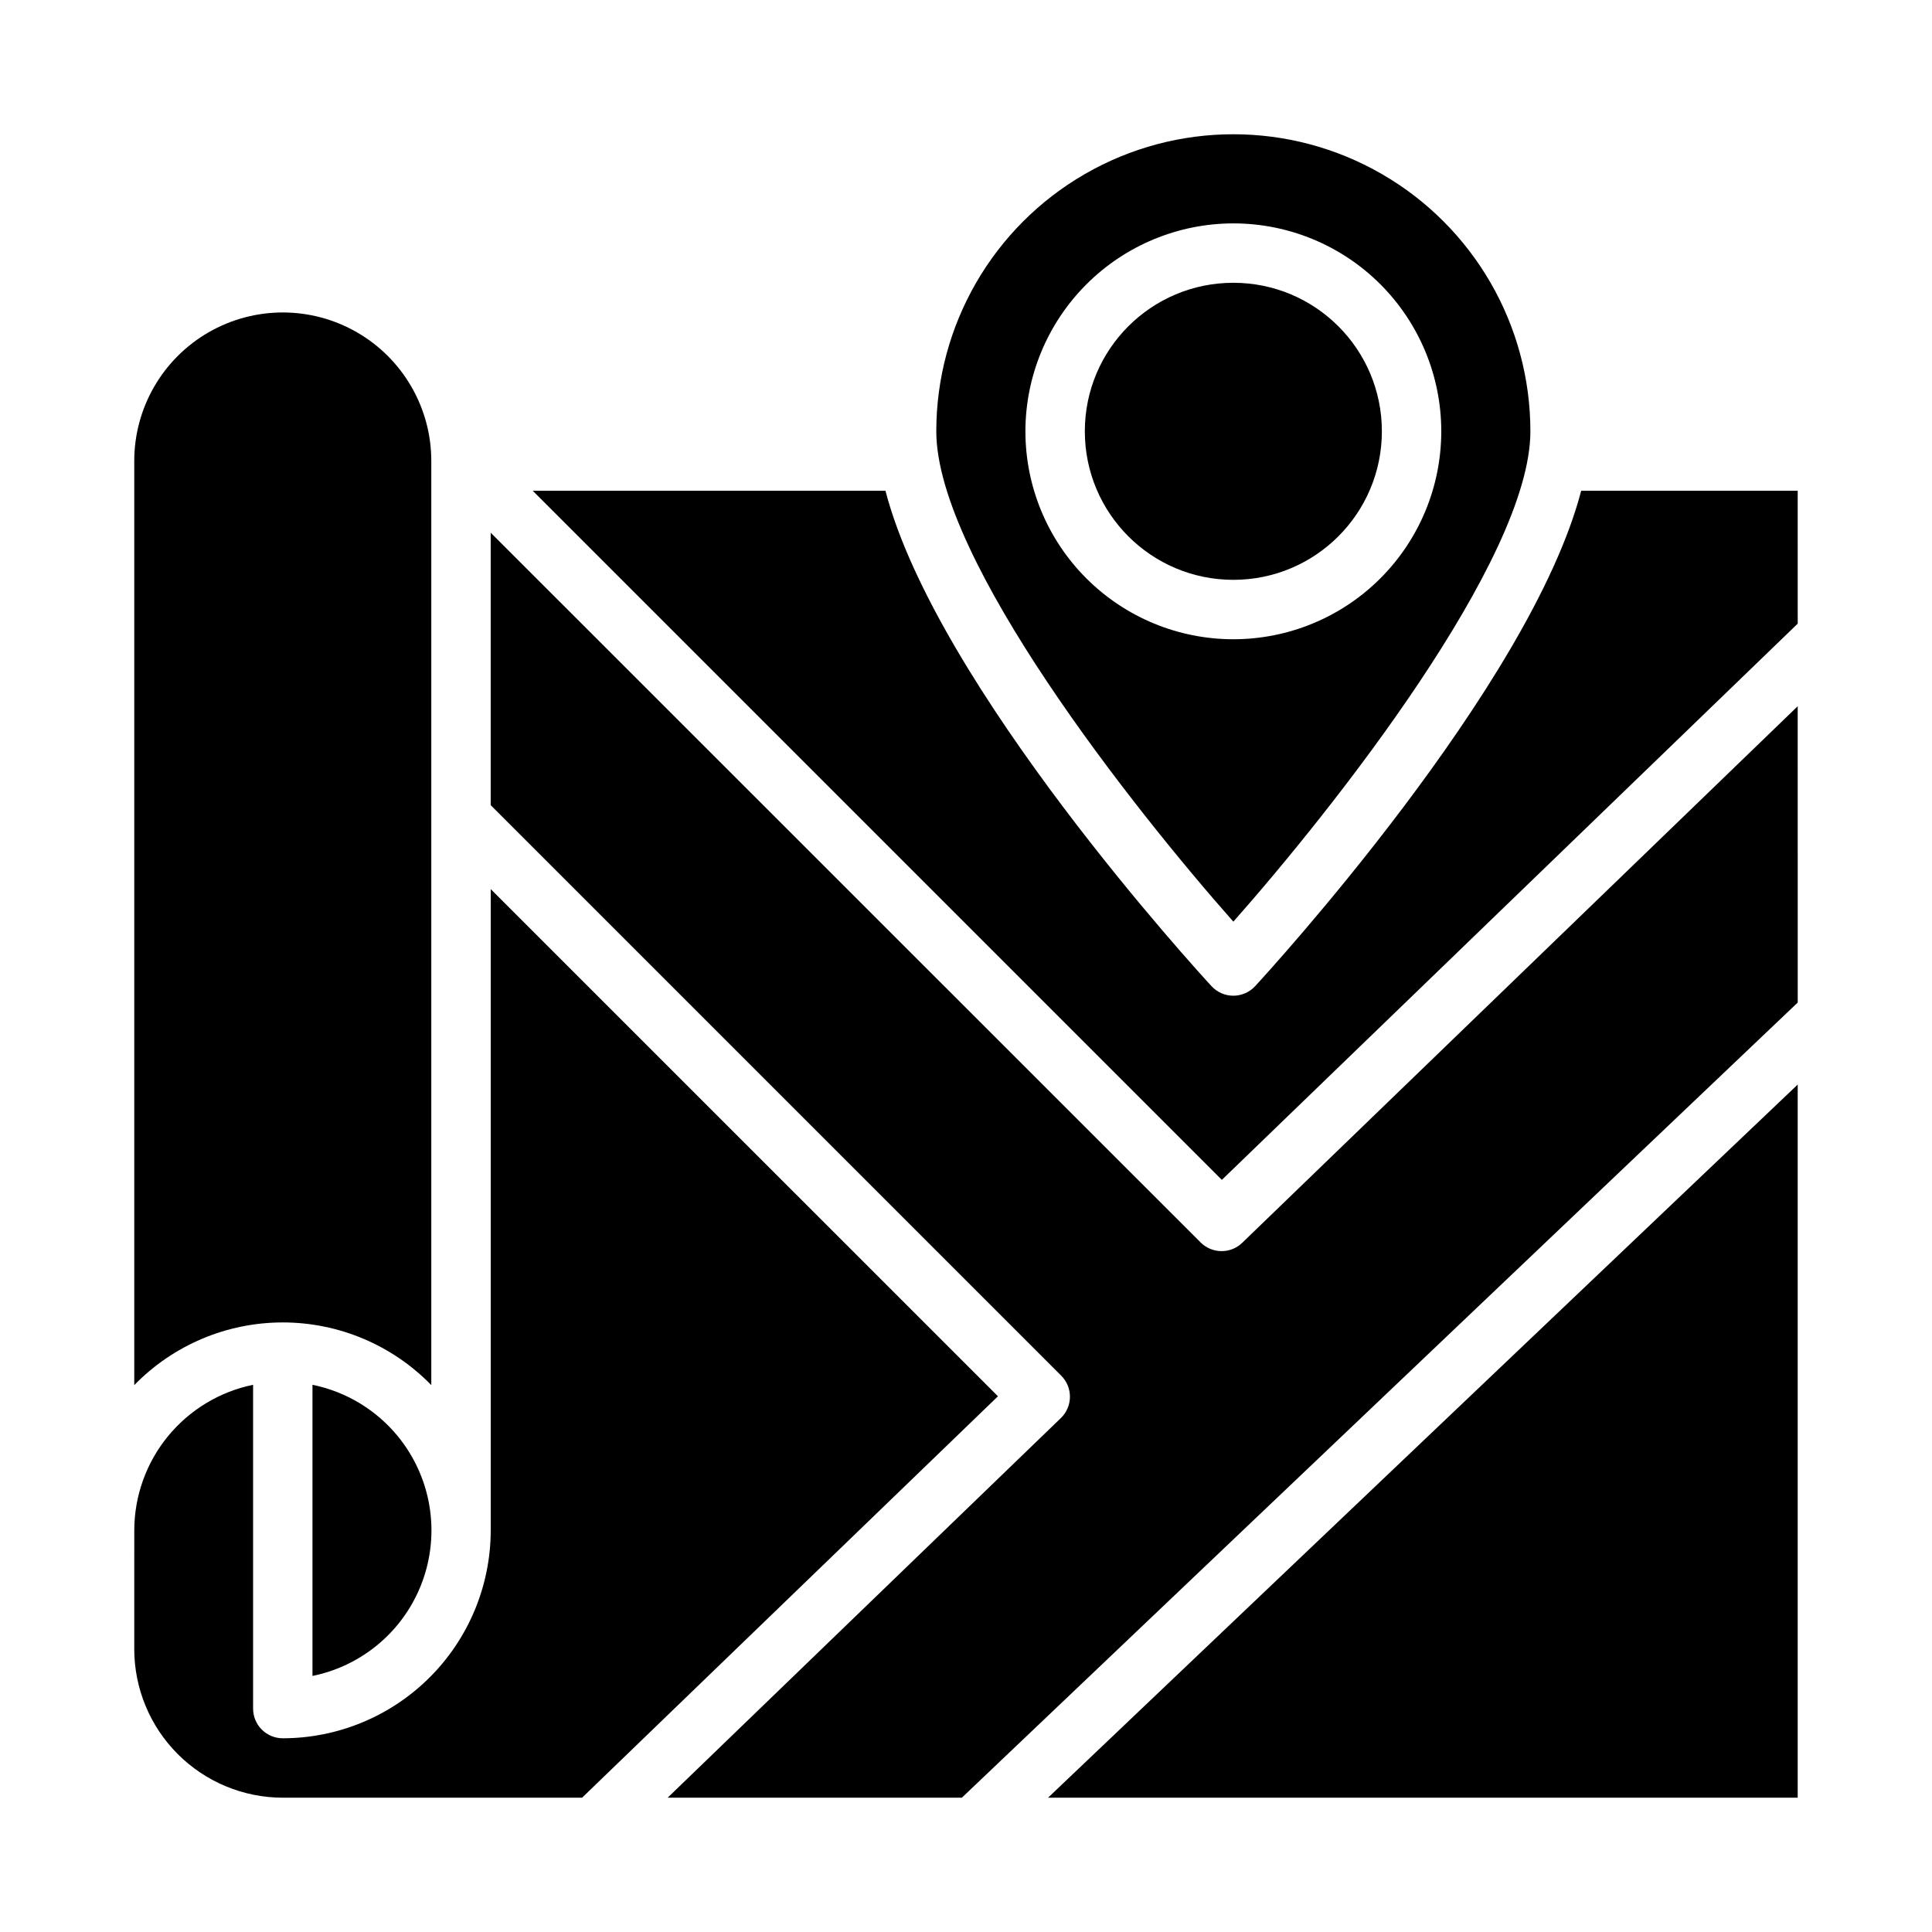
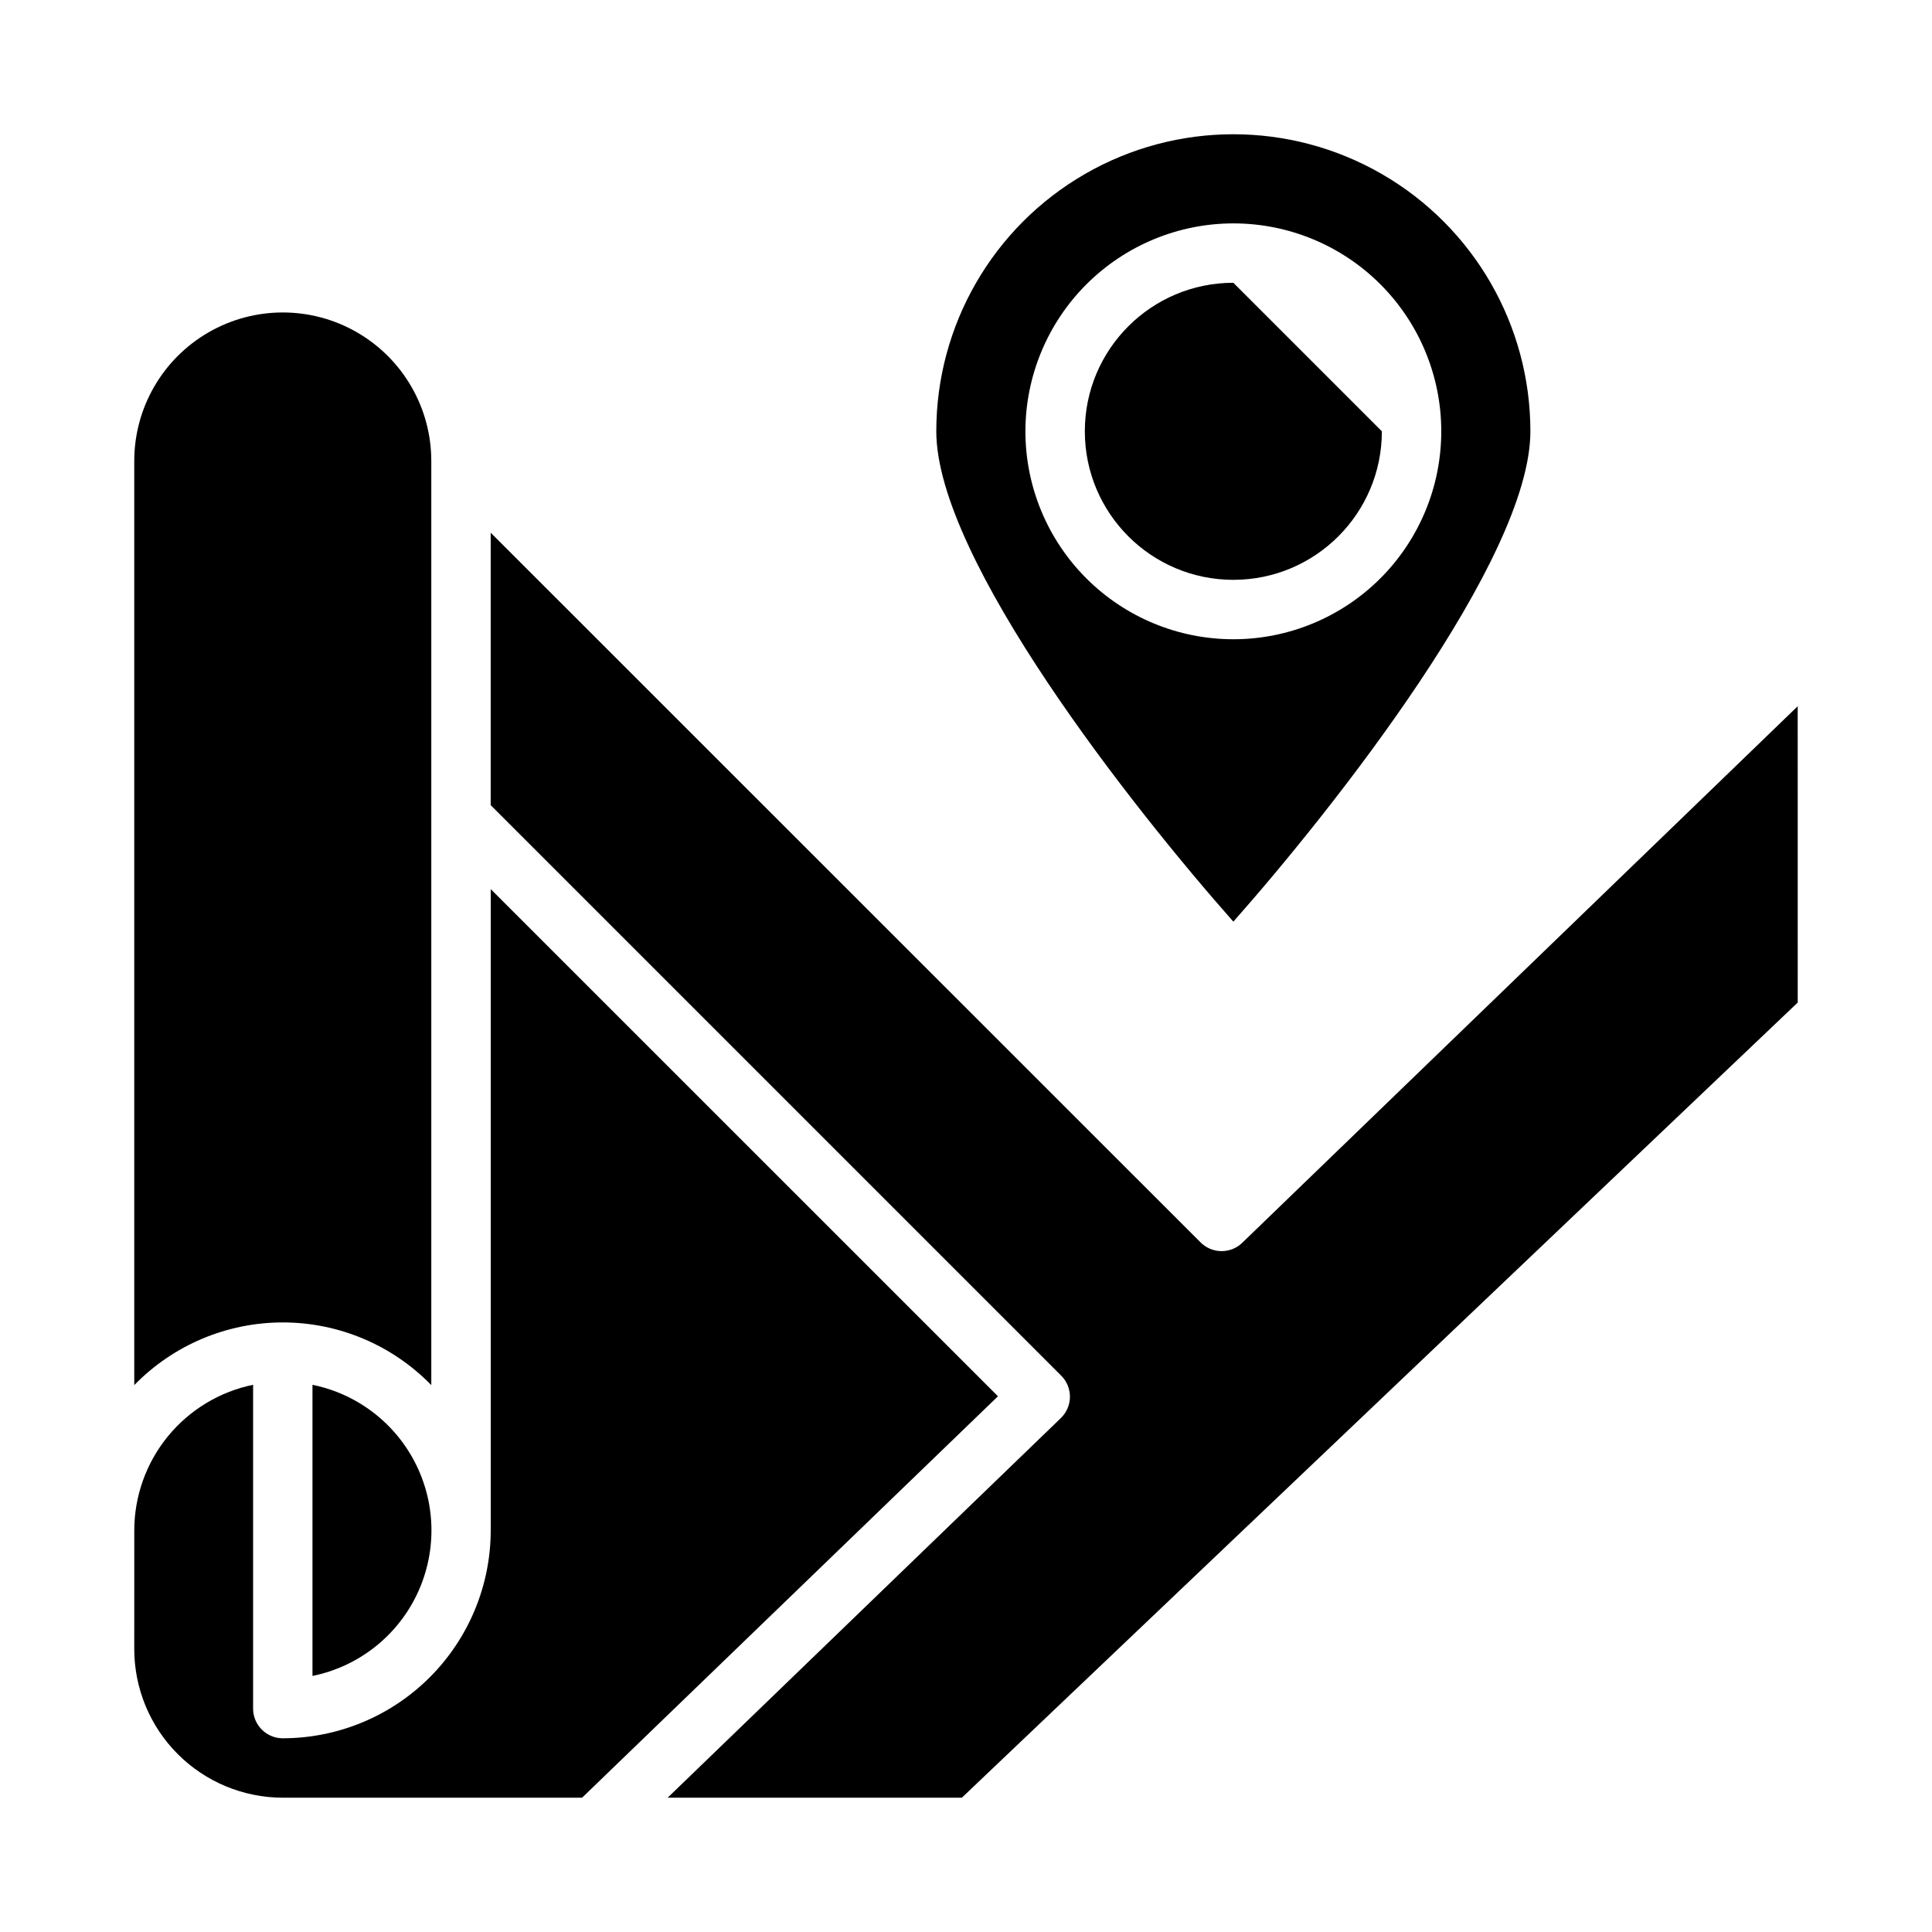
<svg xmlns="http://www.w3.org/2000/svg" fill="#000000" width="800px" height="800px" version="1.1" viewBox="144 144 512 512">
  <g>
    <path d="m179.58 511.07c10.34-10.621 24.535-16.613 39.359-16.613 14.824 0 29.02 5.992 39.359 16.613v-244.9c0-14.062-7.5-27.059-19.68-34.09-12.176-7.031-27.18-7.031-39.359 0-12.18 7.031-19.68 20.027-19.68 34.09z" />
-     <path d="m620.41 431.42-198.67 188.99h198.67z" />
    <path d="m620.41 331.16-147.21 142.2c-3.086 2.973-7.984 2.93-11.02-0.098l-188.14-188.09v72.203l151.2 151.2c1.492 1.492 2.324 3.523 2.305 5.633-0.02 2.109-0.887 4.125-2.406 5.594l-104.21 100.61h77.969l221.52-210.73z" />
    <path d="m226.81 588.14c11.957-2.43 22.113-10.262 27.492-21.211 5.383-10.949 5.383-23.777 0-34.723-5.379-10.949-15.535-18.785-27.492-21.215z" />
-     <path d="m620.41 274.05h-57.379c-13.469 51.766-83.137 127.75-86.402 131.29-1.492 1.613-3.59 2.535-5.785 2.535-2.199 0-4.297-0.922-5.785-2.535-3.269-3.543-72.938-79.523-86.406-131.29h-93.48l182.63 182.63 152.61-147.41z" />
    <path d="m470.85 388.25c26.402-29.836 78.719-95.977 78.719-129.95 0-28.121-15.004-54.109-39.359-68.172s-54.363-14.062-78.719 0c-24.359 14.062-39.363 40.051-39.363 68.172 0 33.969 52.32 100.11 78.723 129.95zm0-185.05c14.613 0 28.629 5.805 38.965 16.137 10.332 10.336 16.137 24.352 16.137 38.965 0 14.617-5.805 28.633-16.137 38.965-10.336 10.336-24.352 16.141-38.965 16.141-14.617 0-28.633-5.805-38.965-16.141-10.336-10.332-16.141-24.348-16.141-38.965 0.016-14.609 5.828-28.613 16.16-38.945 10.328-10.328 24.336-16.141 38.945-16.156z" />
-     <path d="m510.21 258.3c0 21.738-17.621 39.363-39.359 39.363-21.738 0-39.359-17.625-39.359-39.363s17.621-39.359 39.359-39.359c21.738 0 39.359 17.621 39.359 39.359" />
+     <path d="m510.21 258.3c0 21.738-17.621 39.363-39.359 39.363-21.738 0-39.359-17.625-39.359-39.363s17.621-39.359 39.359-39.359" />
    <path d="m179.58 581.05c0.012 10.434 4.164 20.441 11.543 27.82 7.379 7.375 17.383 11.527 27.816 11.539h79.32l110.21-106.38-134.42-134.4v169.93c-0.016 14.609-5.828 28.617-16.16 38.945-10.328 10.332-24.336 16.145-38.945 16.16-4.348 0-7.871-3.523-7.871-7.871v-85.809c-8.887 1.828-16.867 6.66-22.605 13.688-5.734 7.027-8.871 15.816-8.883 24.887z" />
  </g>
</svg>